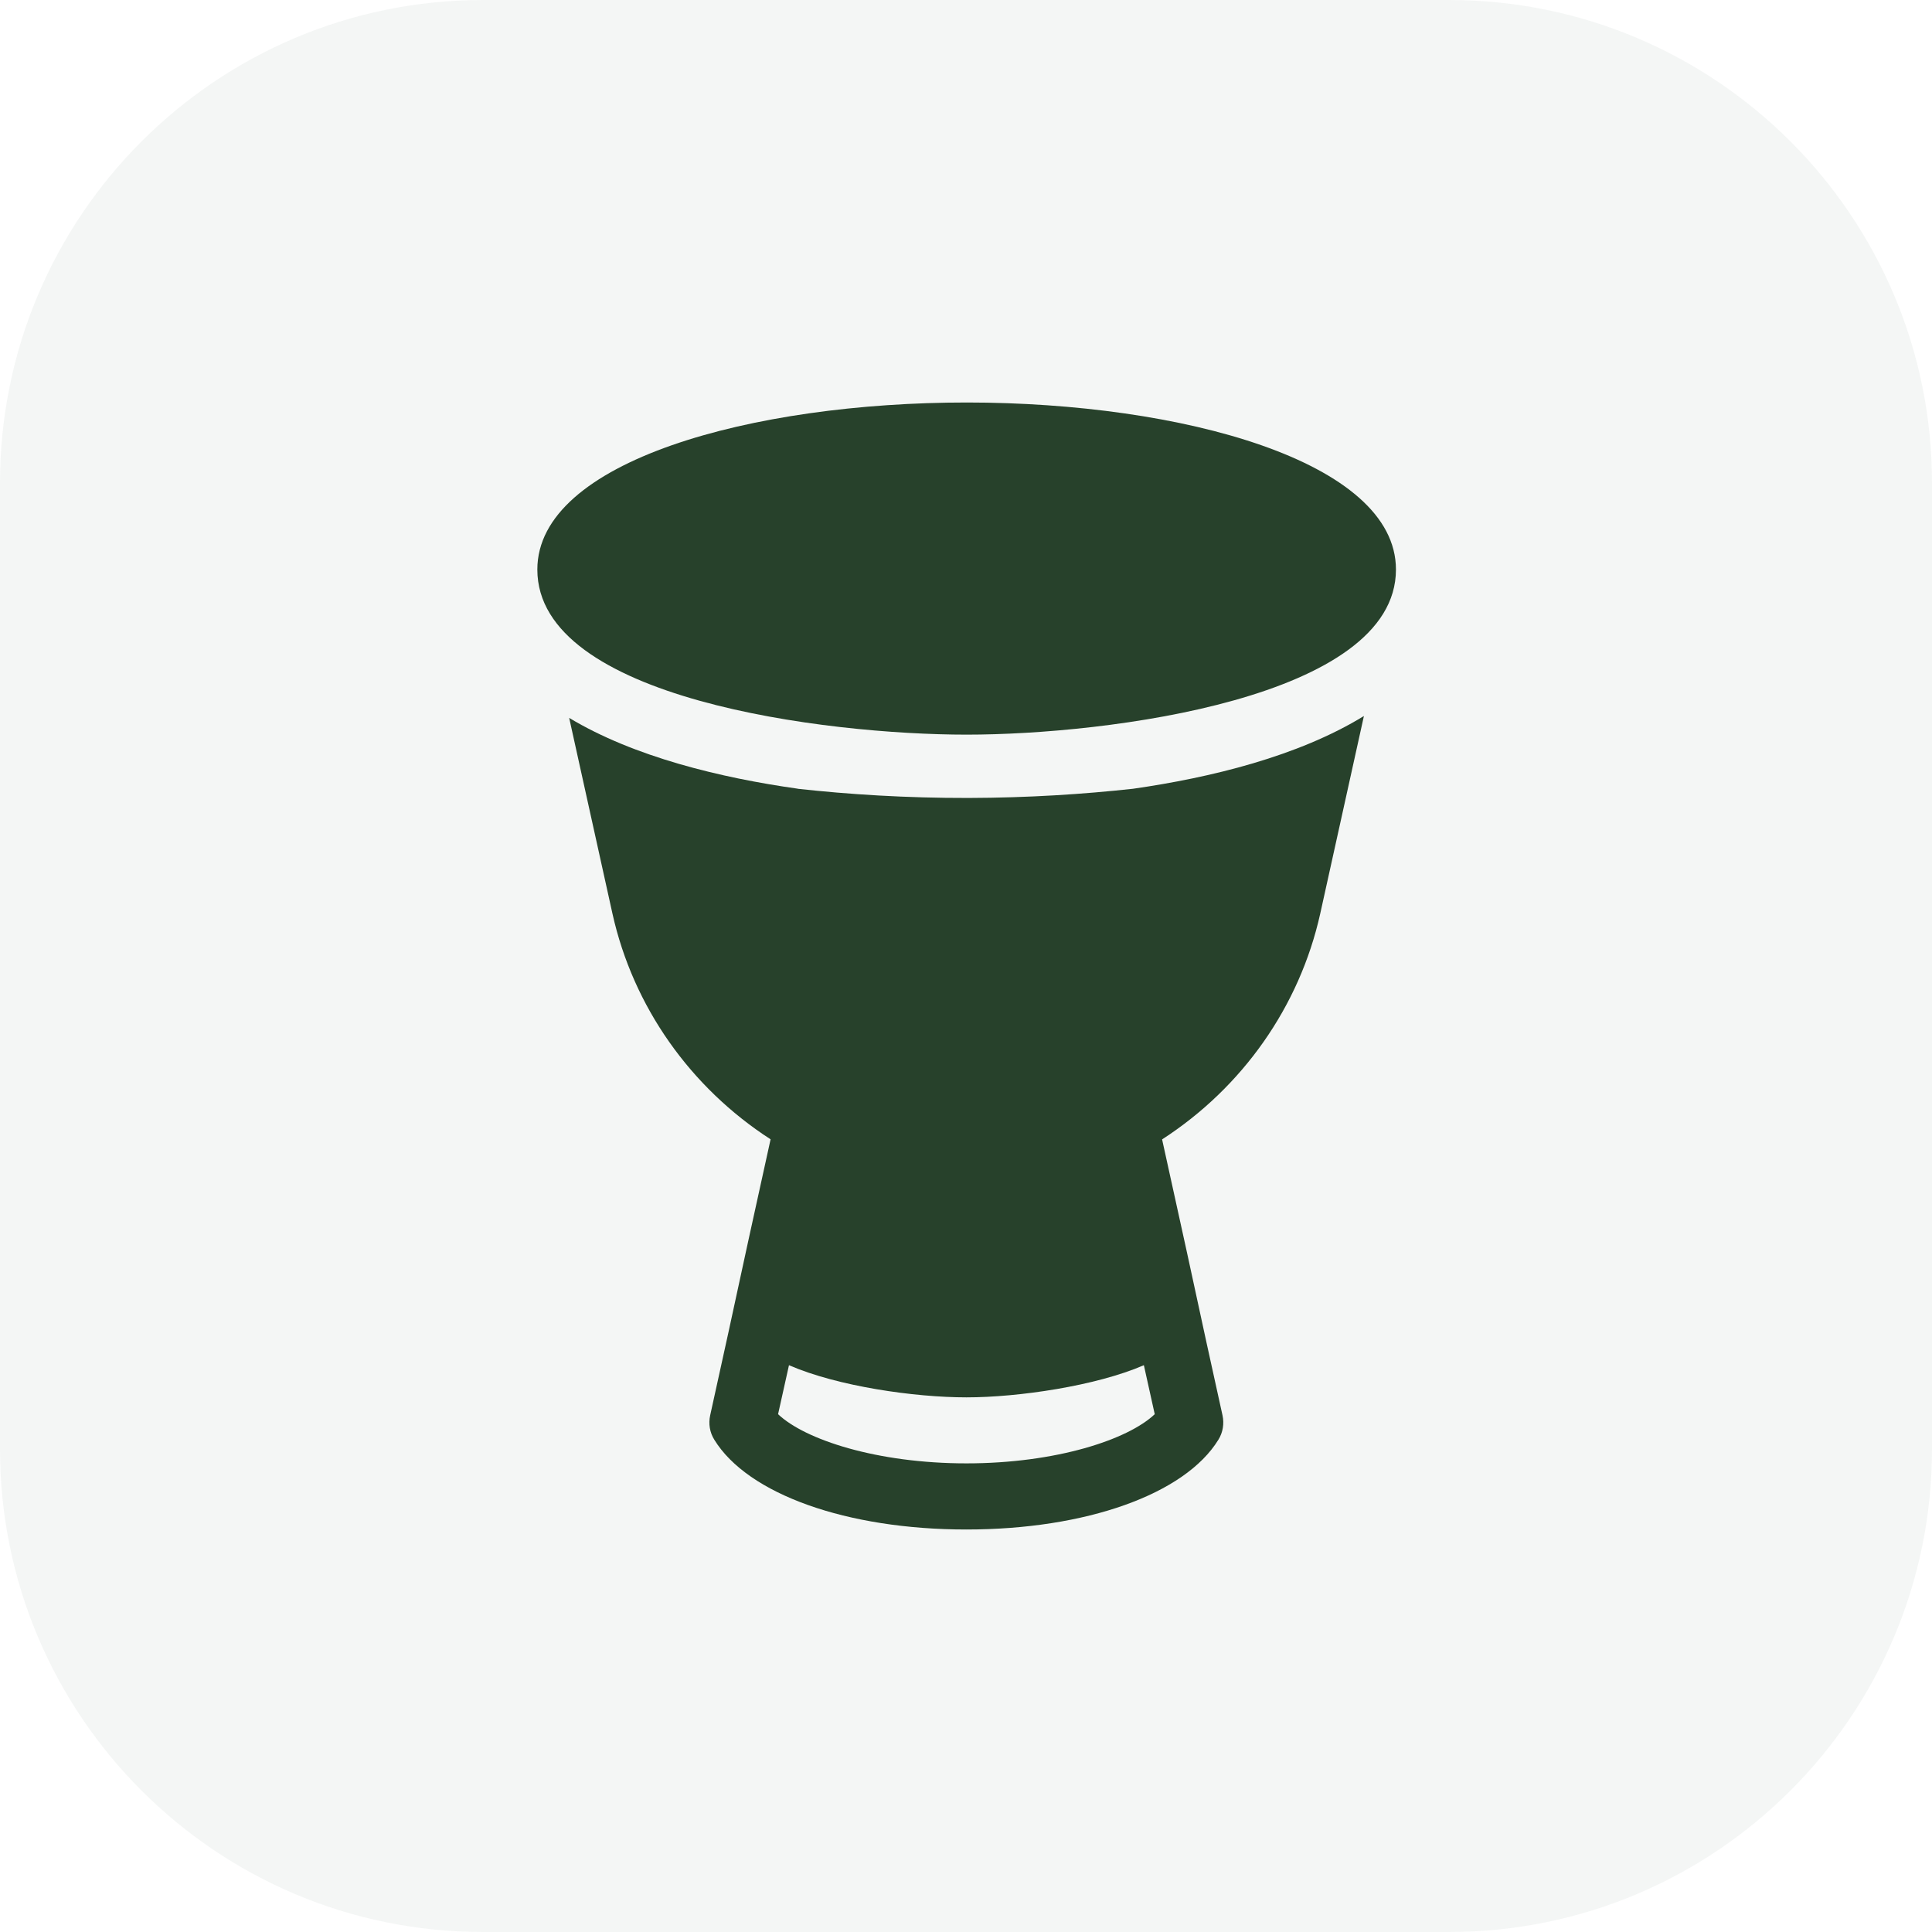
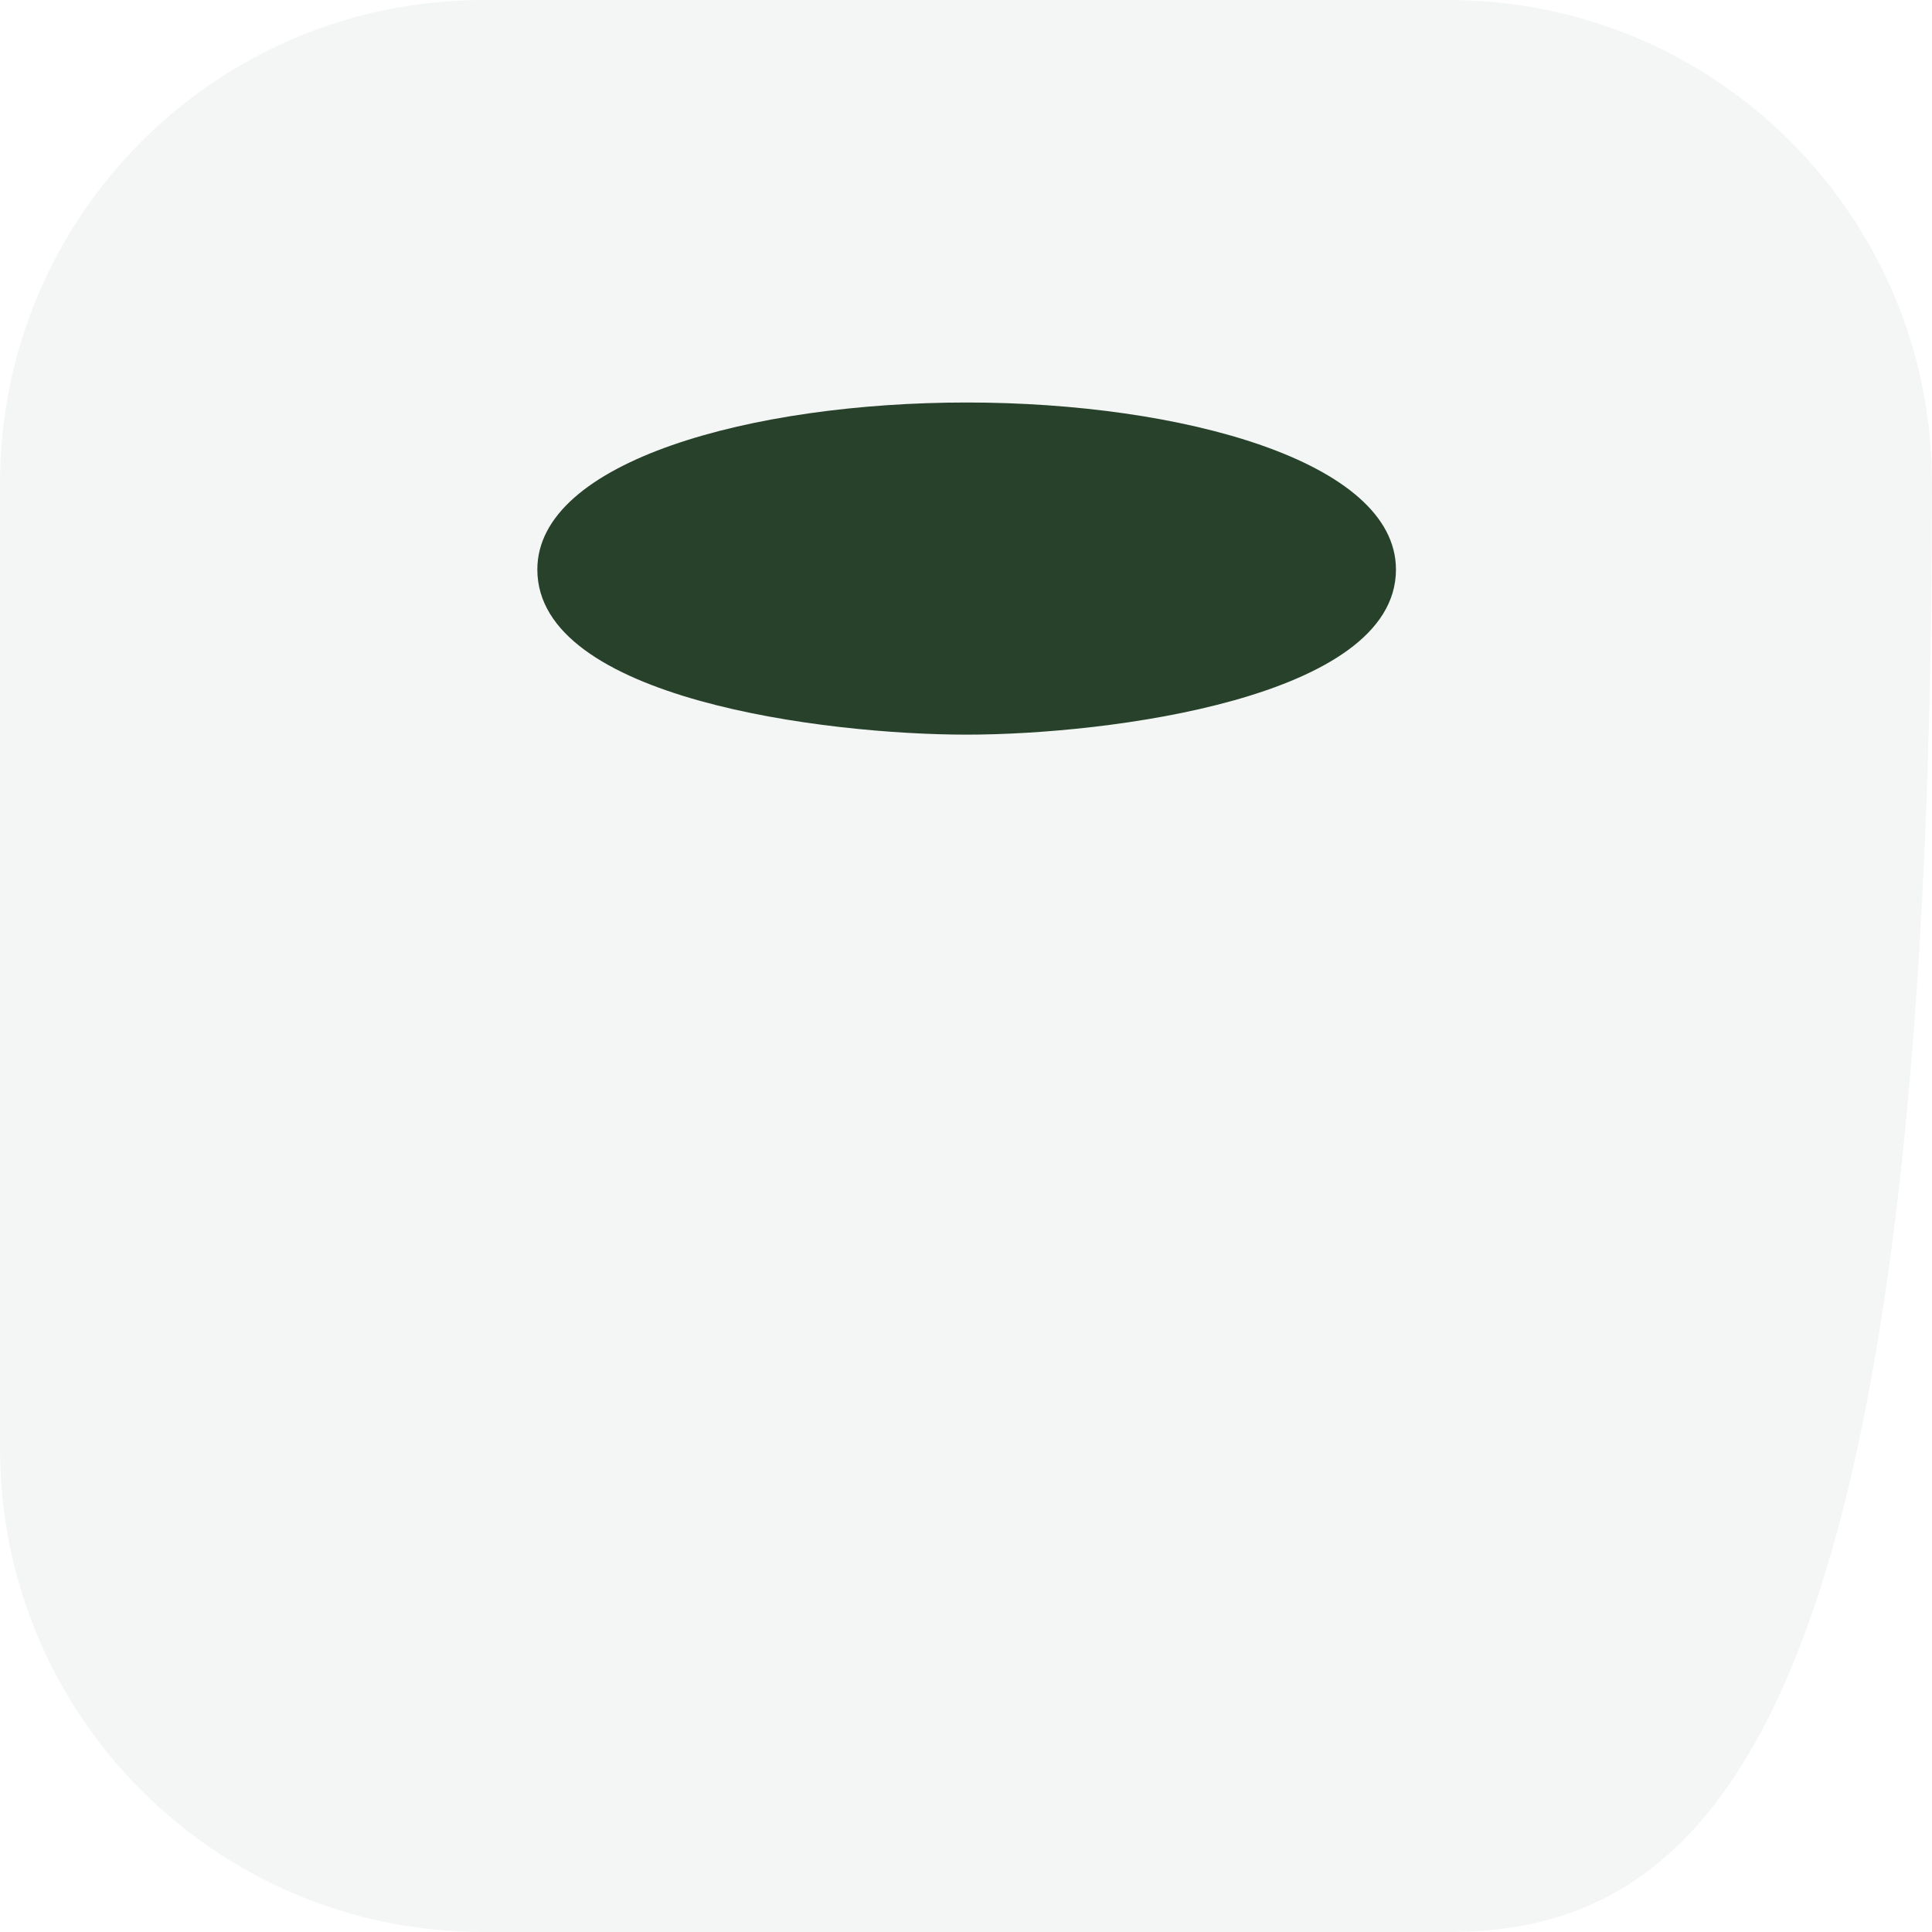
<svg xmlns="http://www.w3.org/2000/svg" width="48" height="48" viewBox="0 0 48 48" fill="none">
-   <path d="M0 12C0 5.373 5.373 0 12 0H36C42.627 0 48 5.373 48 12V36C48 42.627 42.627 48 36 48H12C5.373 48 0 42.627 0 36V12Z" fill="#27412B" fill-opacity="0.05" />
+   <path d="M0 12C0 5.373 5.373 0 12 0H36C42.627 0 48 5.373 48 12C48 42.627 42.627 48 36 48H12C5.373 48 0 42.627 0 36V12Z" fill="#27412B" fill-opacity="0.05" />
  <path d="M13.35 14.15C13.35 11.454 18.69 9.998 24.026 10C29.356 10.002 34.682 11.46 34.682 14.15C34.682 17.346 27.511 18.252 24.016 18.252C20.521 18.252 13.35 17.367 13.35 14.15Z" fill="#27412B" />
-   <path fill-rule="evenodd" clip-rule="evenodd" d="M14.141 17.836C15.753 18.806 17.905 19.325 19.821 19.595L19.819 19.597C21.091 19.737 22.514 19.828 24.063 19.825C25.55 19.821 26.919 19.731 28.147 19.597C30.075 19.321 32.253 18.792 33.886 17.789L32.801 22.698C32.286 25.013 30.863 27.021 28.872 28.308C29.474 31.035 29.625 31.735 29.763 32.377C29.882 32.93 29.992 33.439 30.373 35.164C30.418 35.372 30.383 35.59 30.27 35.77C29.438 37.125 26.979 38 24.009 38C21.038 38 18.579 37.123 17.747 35.77C17.634 35.59 17.598 35.372 17.644 35.164C18.073 33.224 18.197 32.647 18.334 32.012C18.475 31.358 18.63 30.642 19.145 28.306C17.154 27.019 15.731 25.013 15.216 22.698L14.141 17.836ZM19.331 35.135C19.998 35.768 21.785 36.357 24.011 36.357C26.236 36.357 28.025 35.768 28.689 35.135L28.419 33.918C27.232 34.433 25.299 34.717 24.011 34.717C22.722 34.717 20.809 34.443 19.602 33.918L19.331 35.135Z" fill="#27412B" />
</svg>